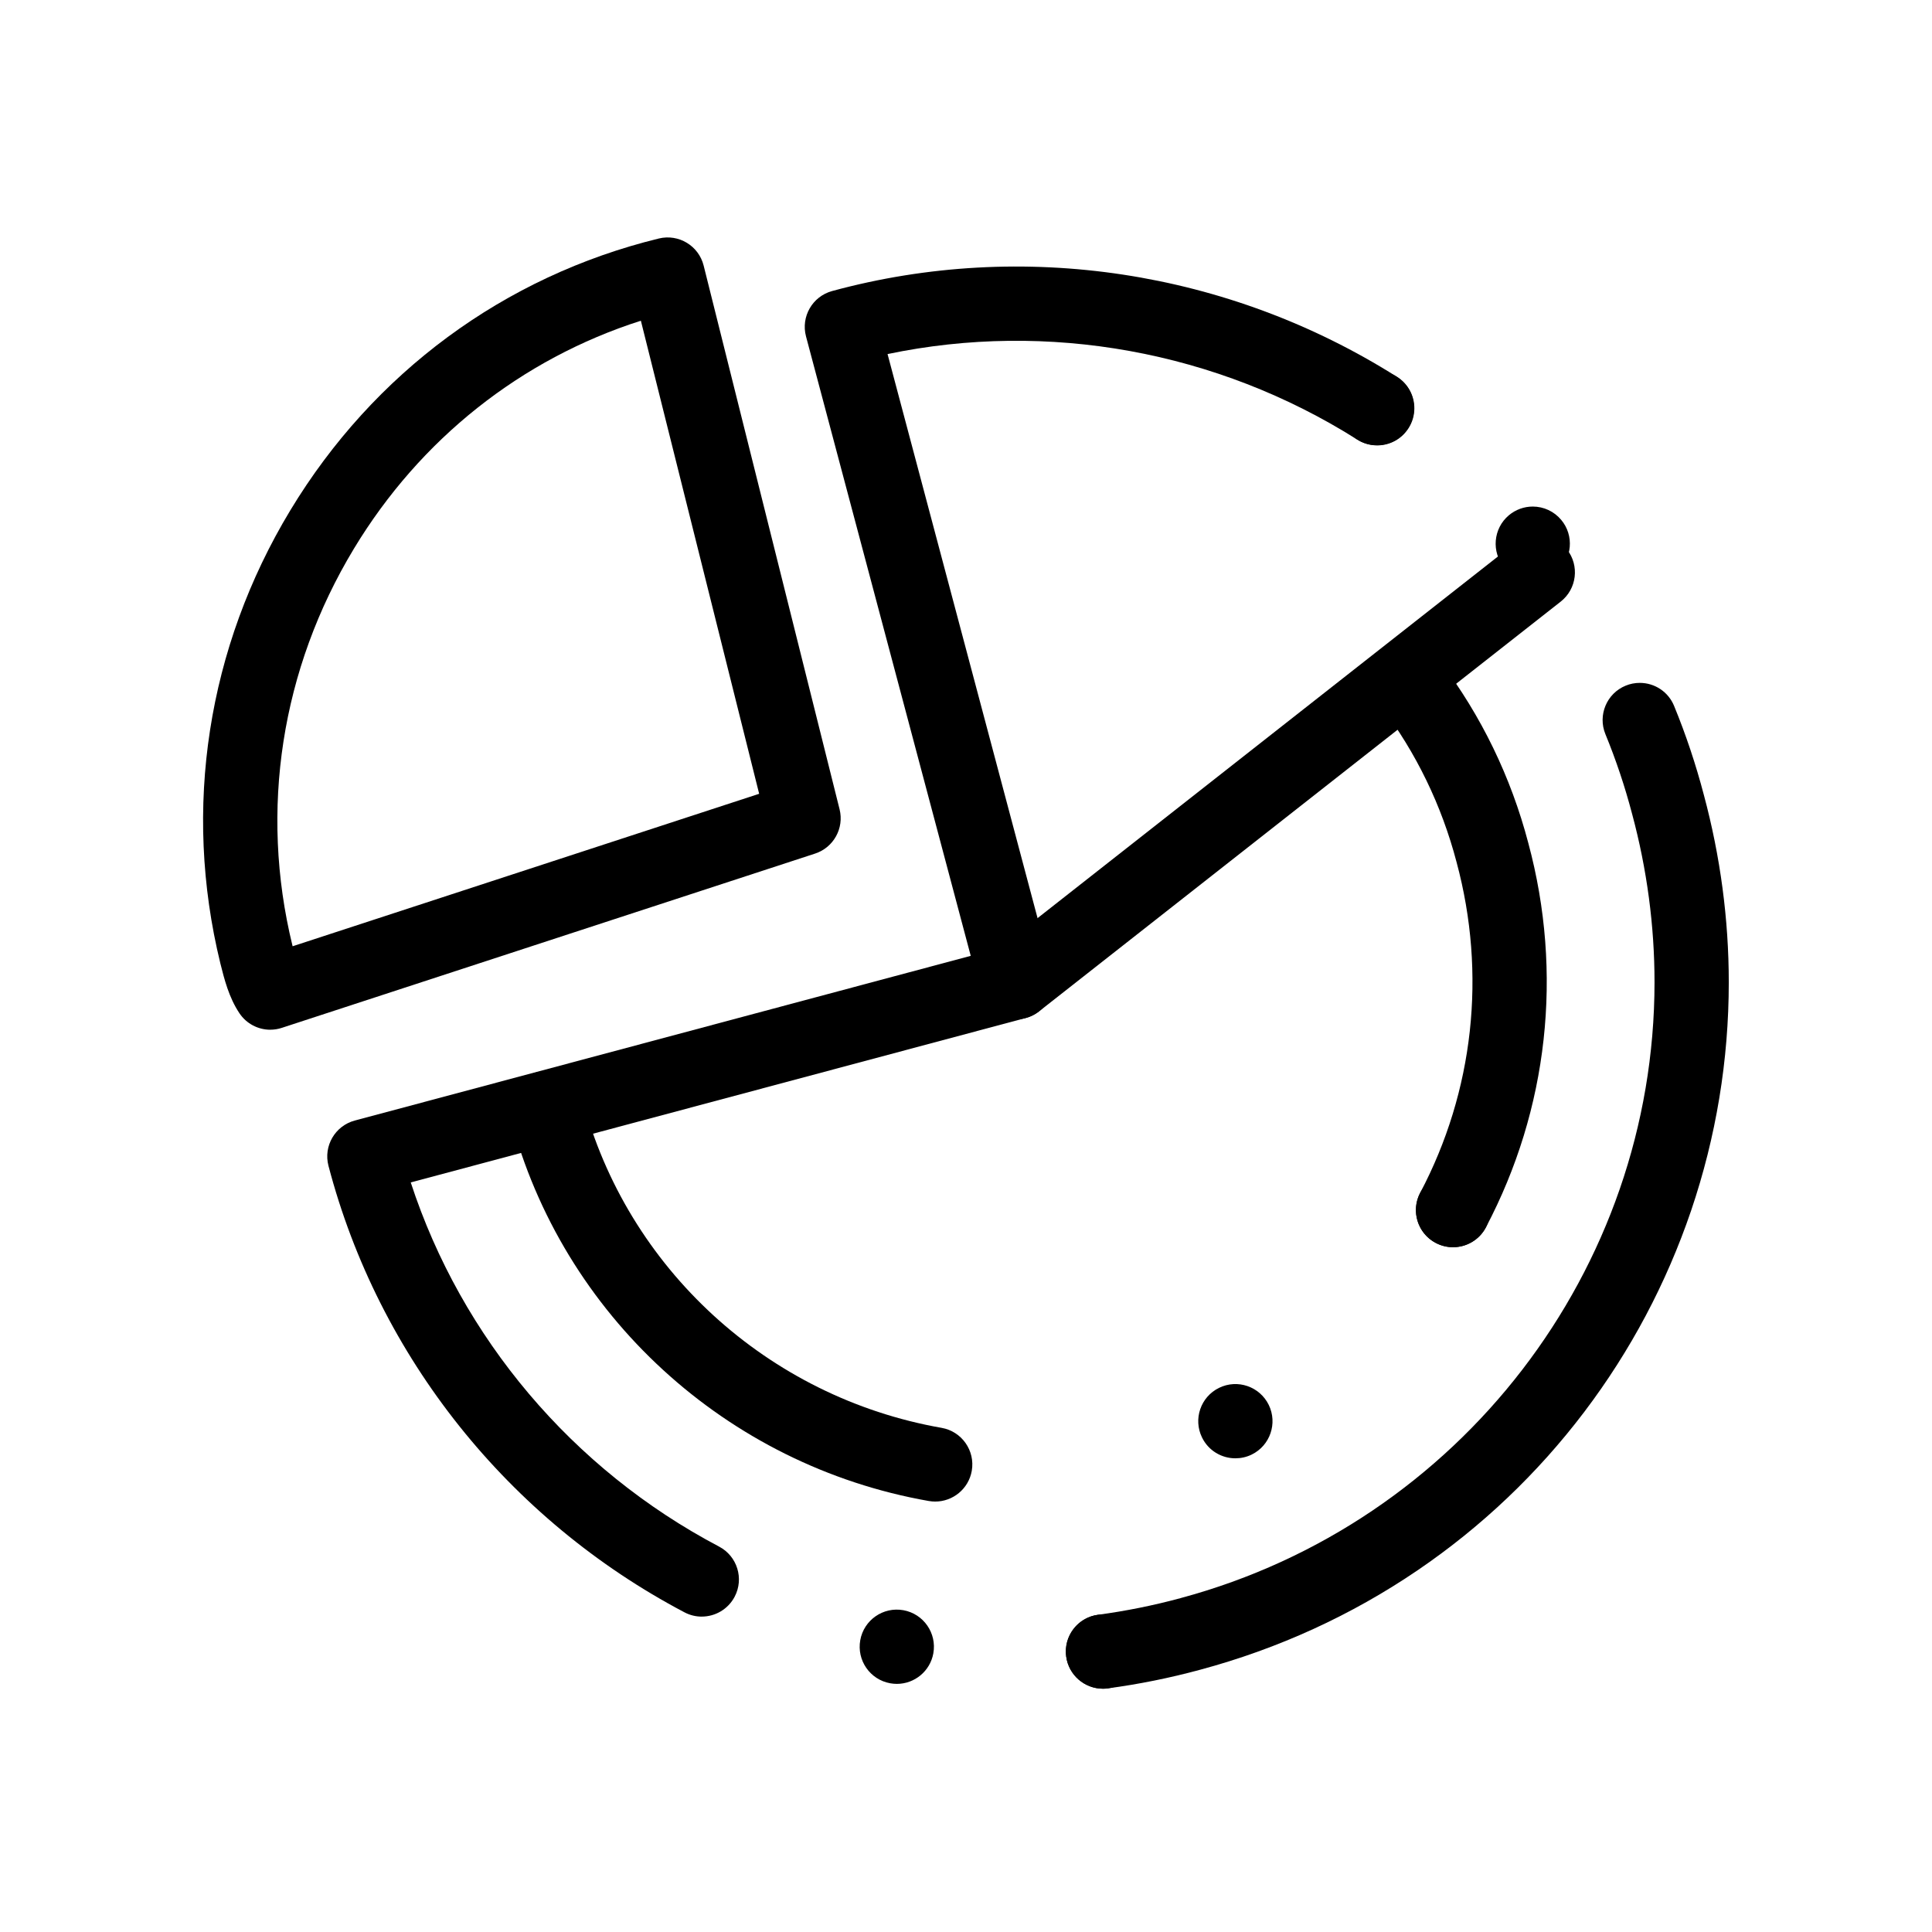
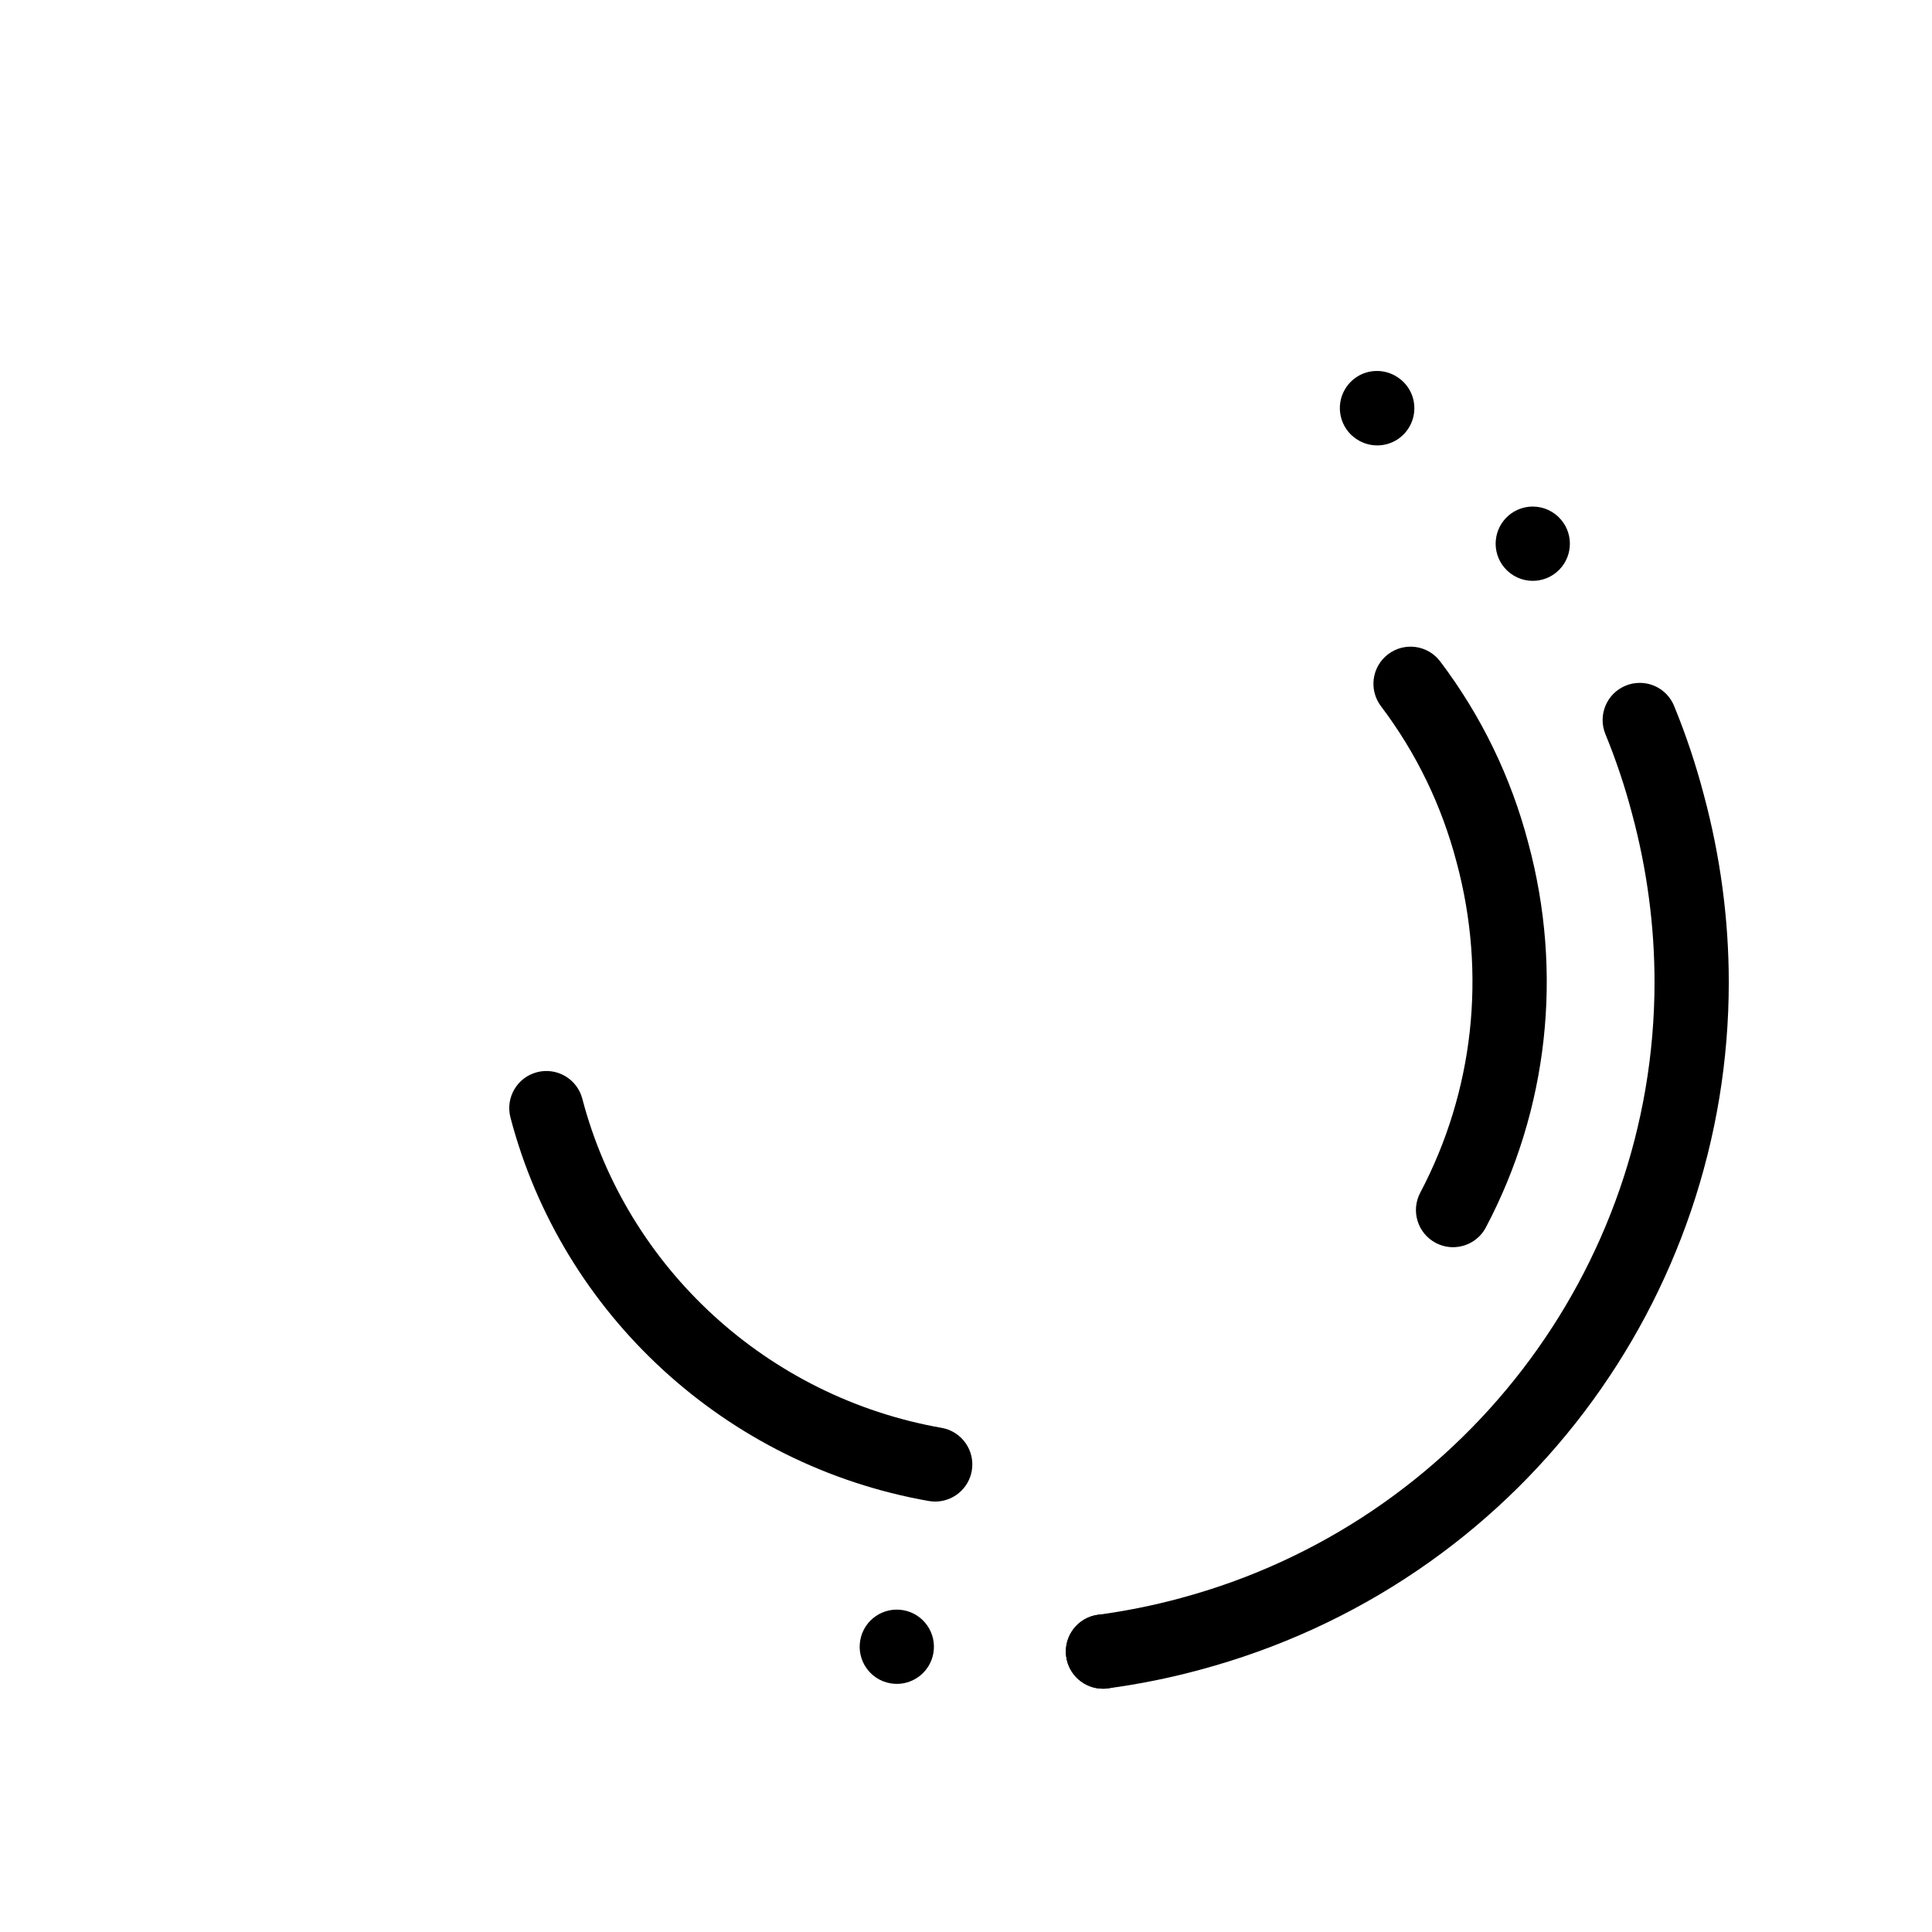
<svg xmlns="http://www.w3.org/2000/svg" fill="#000000" width="800px" height="800px" version="1.1" viewBox="144 144 512 512">
  <g>
-     <path d="m329.97 572.42c-1.547 0-3.113-0.363-4.578-1.137-46.691-24.586-81.078-67.715-94.344-118.33-1.375-5.238 1.746-10.602 6.977-12l163.23-43.645-43.656-164.16c-1.391-5.231 1.703-10.605 6.93-12.023 50.504-13.73 105.04-5.453 149.62 22.703 4.594 2.902 5.969 8.98 3.066 13.574s-8.98 5.969-13.574 3.066c-37.145-23.457-81.977-31.516-124.43-22.637l43.59 163.91c1.395 5.246-1.723 10.633-6.969 12.035l-162.98 43.578c13.465 41.199 42.82 76.027 81.715 96.508 4.809 2.531 6.652 8.48 4.121 13.289-1.766 3.348-5.184 5.262-8.719 5.262z" />
    <path d="m426.55 582.98c-0.059-0.422-0.09-0.848-0.09-1.258-0.031-4.879 3.57-9.133 8.543-9.789 5.391-0.719 10.332 3.059 11.051 8.453 0.059 0.426 0.09 0.836 0.09 1.25 0.031 4.879-3.582 9.141-8.543 9.801-0.441 0.059-0.875 0.09-1.309 0.09-4.863-0.008-9.094-3.609-9.742-8.547zm-46.641 7.106c-5.344-0.965-8.895-6.082-7.93-11.434 0.965-5.344 6.082-8.895 11.434-7.93 5.344 0.965 8.895 6.082 7.93 11.434-0.855 4.754-5 8.09-9.672 8.09-0.582-0.004-1.172-0.055-1.762-0.16z" />
    <path d="m436.29 591.52c-4.91 0-9.094-3.668-9.742-8.543-0.344-2.609 0.344-5.195 1.941-7.281 1.594-2.086 3.914-3.422 6.512-3.769 7.332-0.984 14.699-2.469 21.906-4.418l0.02-0.012c73.891-19.898 125.52-86.996 125.54-163.17 0-14.965-1.996-29.973-5.934-44.605l-0.02-0.07c-1.879-7.172-4.262-14.277-7.066-21.105-2.059-5.027 0.344-10.785 5.371-12.84 1.191-0.492 2.449-0.738 3.731-0.738 4.004 0 7.586 2.391 9.102 6.102 3.137 7.625 5.785 15.566 7.891 23.598 4.379 16.297 6.602 33.004 6.602 49.664 0 20.605-3.356 40.953-9.977 60.477-6.535 19.227-16.059 37.176-28.328 53.371-12.387 16.344-27.266 30.477-44.203 41.988-17.504 11.898-36.879 20.762-57.594 26.332h-0.012c-8.031 2.184-16.246 3.836-24.434 4.93-0.43 0.062-0.863 0.09-1.305 0.09zm113.91-293.59c-2.902 0-5.648-1.277-7.519-3.504-3.504-4.144-2.973-10.363 1.172-13.863 1.773-1.496 4.027-2.32 6.336-2.32 2.914 0 5.656 1.277 7.527 3.504 3.504 4.144 2.973 10.363-1.172 13.863-1.766 1.492-4.019 2.32-6.344 2.32zm-41.227-35.895v-0.051 0.051c-1.859 0-3.68-0.523-5.254-1.523l-0.066-0.039c-4.586-2.894-5.965-8.984-3.059-13.578 1.812-2.863 4.922-4.586 8.324-4.586 1.84 0 3.652 0.523 5.215 1.504l0.109 0.07c2.883 1.832 4.606 4.961 4.574 8.383-0.012 1.832-0.531 3.633-1.527 5.188-1.812 2.867-4.926 4.582-8.316 4.582z" />
    <path d="m391.85 541.93c-0.566 0-1.137-0.051-1.711-0.148-53.625-9.41-97.141-49.297-110.86-101.62-1.379-5.258 1.766-10.637 7.023-12.016 5.254-1.375 10.637 1.766 12.016 7.023 11.77 44.902 49.148 79.141 95.219 87.227 5.352 0.938 8.93 6.039 7.992 11.395-0.84 4.773-4.996 8.137-9.684 8.137z" />
-     <path d="m462.55 524.95c-2.391-4.879-0.363-10.773 4.516-13.156 4.879-2.391 10.773-0.363 13.164 4.516 2.383 4.879 0.363 10.773-4.516 13.164-1.398 0.68-2.863 0.992-4.32 0.992-3.637 0.008-7.141-2.019-8.844-5.516zm61.934-51.559c-3.344-1.762-5.254-5.176-5.254-8.711 0-1.555 0.363-3.121 1.141-4.586 2.539-4.812 8.492-6.652 13.293-4.113 3.344 1.77 5.254 5.188 5.254 8.719 0 1.543-0.375 3.121-1.141 4.574-1.77 3.344-5.188 5.254-8.719 5.254-1.543 0.004-3.117-0.371-4.574-1.137z" />
    <path d="m529.07 474.52c-1.547 0-3.121-0.367-4.586-1.141-4.805-2.535-6.644-8.488-4.109-13.297 14.184-26.871 17.605-57.969 9.641-87.559-3.961-15.109-10.703-29.012-20.051-41.375-3.277-4.336-2.422-10.508 1.914-13.785 4.336-3.277 10.508-2.418 13.781 1.914 10.906 14.426 18.77 30.641 23.371 48.191 9.246 34.344 5.258 70.52-11.254 101.8-1.762 3.34-5.176 5.25-8.707 5.25z" />
-     <path d="m215.63 416.89c-3.223 0-6.328-1.59-8.188-4.383-2.793-4.191-3.992-8.996-5.055-13.234-10.023-41.047-3.426-83.66 18.559-120.05 22.02-36.441 56.695-62.016 97.648-72.016 5.258-1.285 10.566 1.922 11.879 7.172l36.023 144.09c1.25 5.008-1.582 10.137-6.488 11.738l-141.32 46.184c-1.008 0.336-2.039 0.492-3.055 0.492zm98.207-187.9c-31.715 10.152-58.473 31.332-76.047 60.418-19.277 31.902-25.066 69.246-16.297 105.15 0.02 0.07 0.035 0.141 0.051 0.211l123.64-40.406z" />
-     <path d="m413.3 414.12c-2.918 0-5.801-1.289-7.746-3.762-3.356-4.273-2.613-10.457 1.66-13.816l138.24-108.59c4.273-3.356 10.457-2.613 13.816 1.66 3.356 4.273 2.613 10.461-1.66 13.816l-138.24 108.59c-1.801 1.414-3.945 2.102-6.07 2.102z" />
  </g>
</svg>